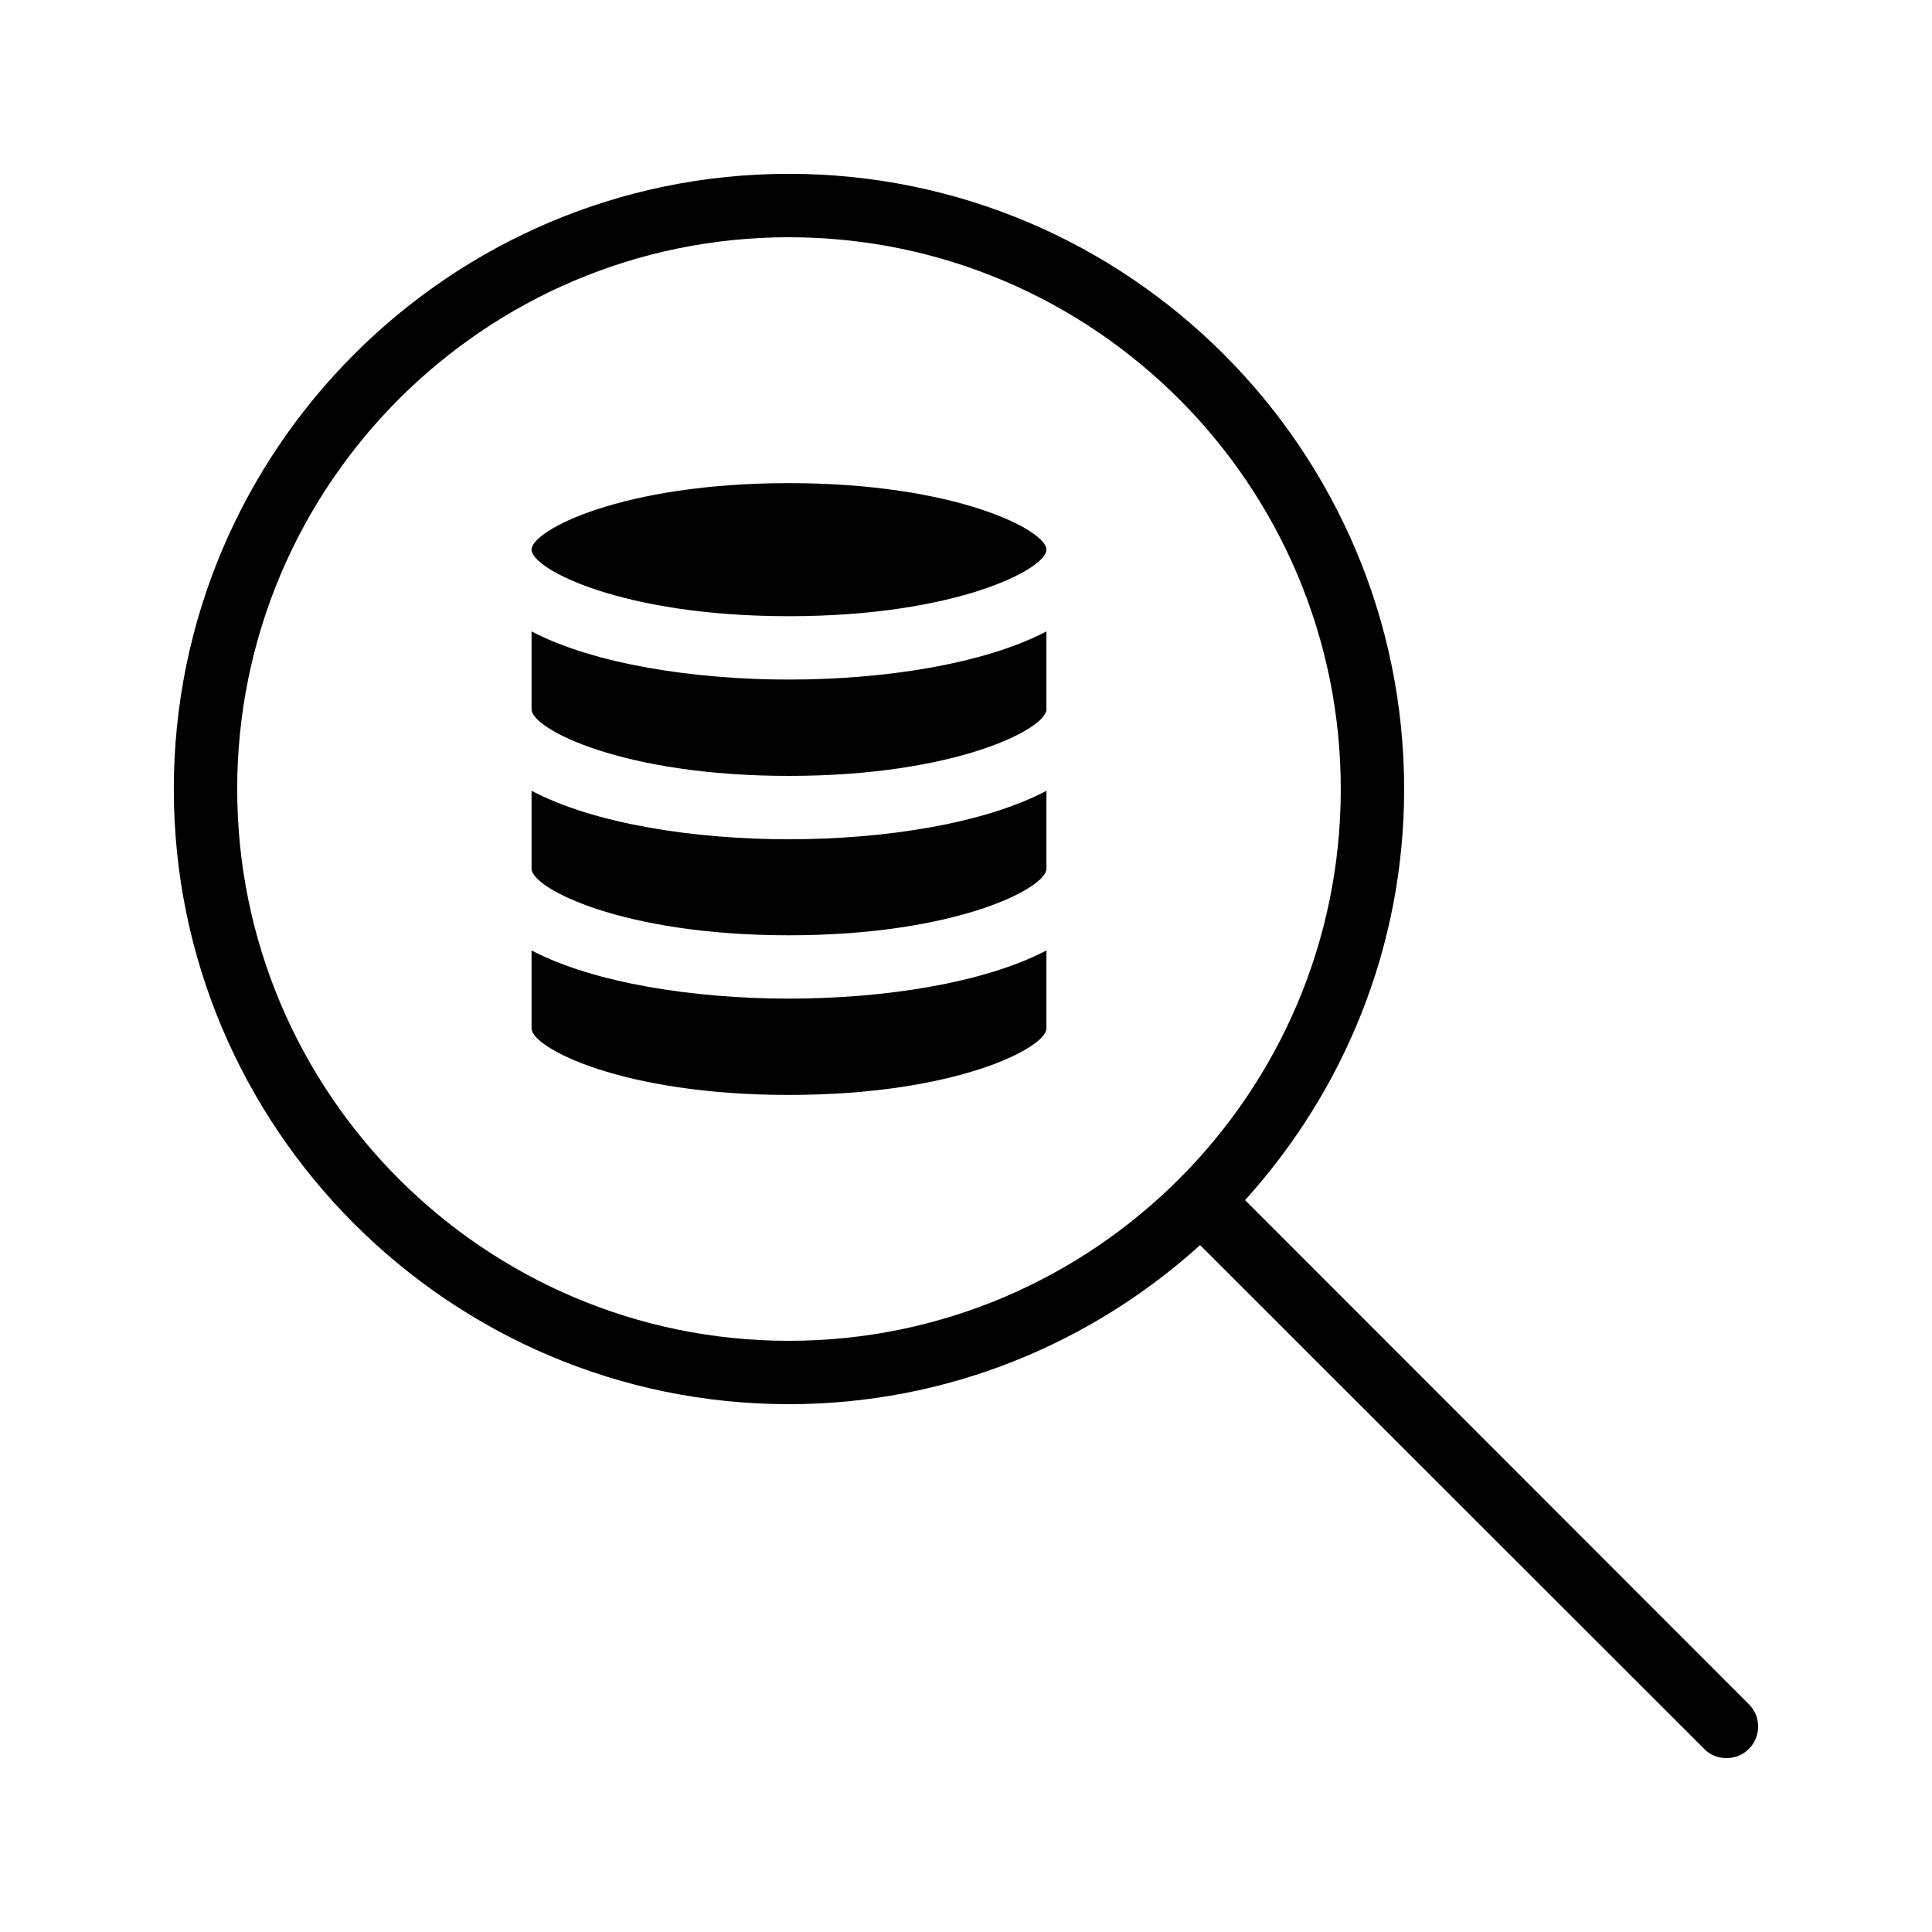
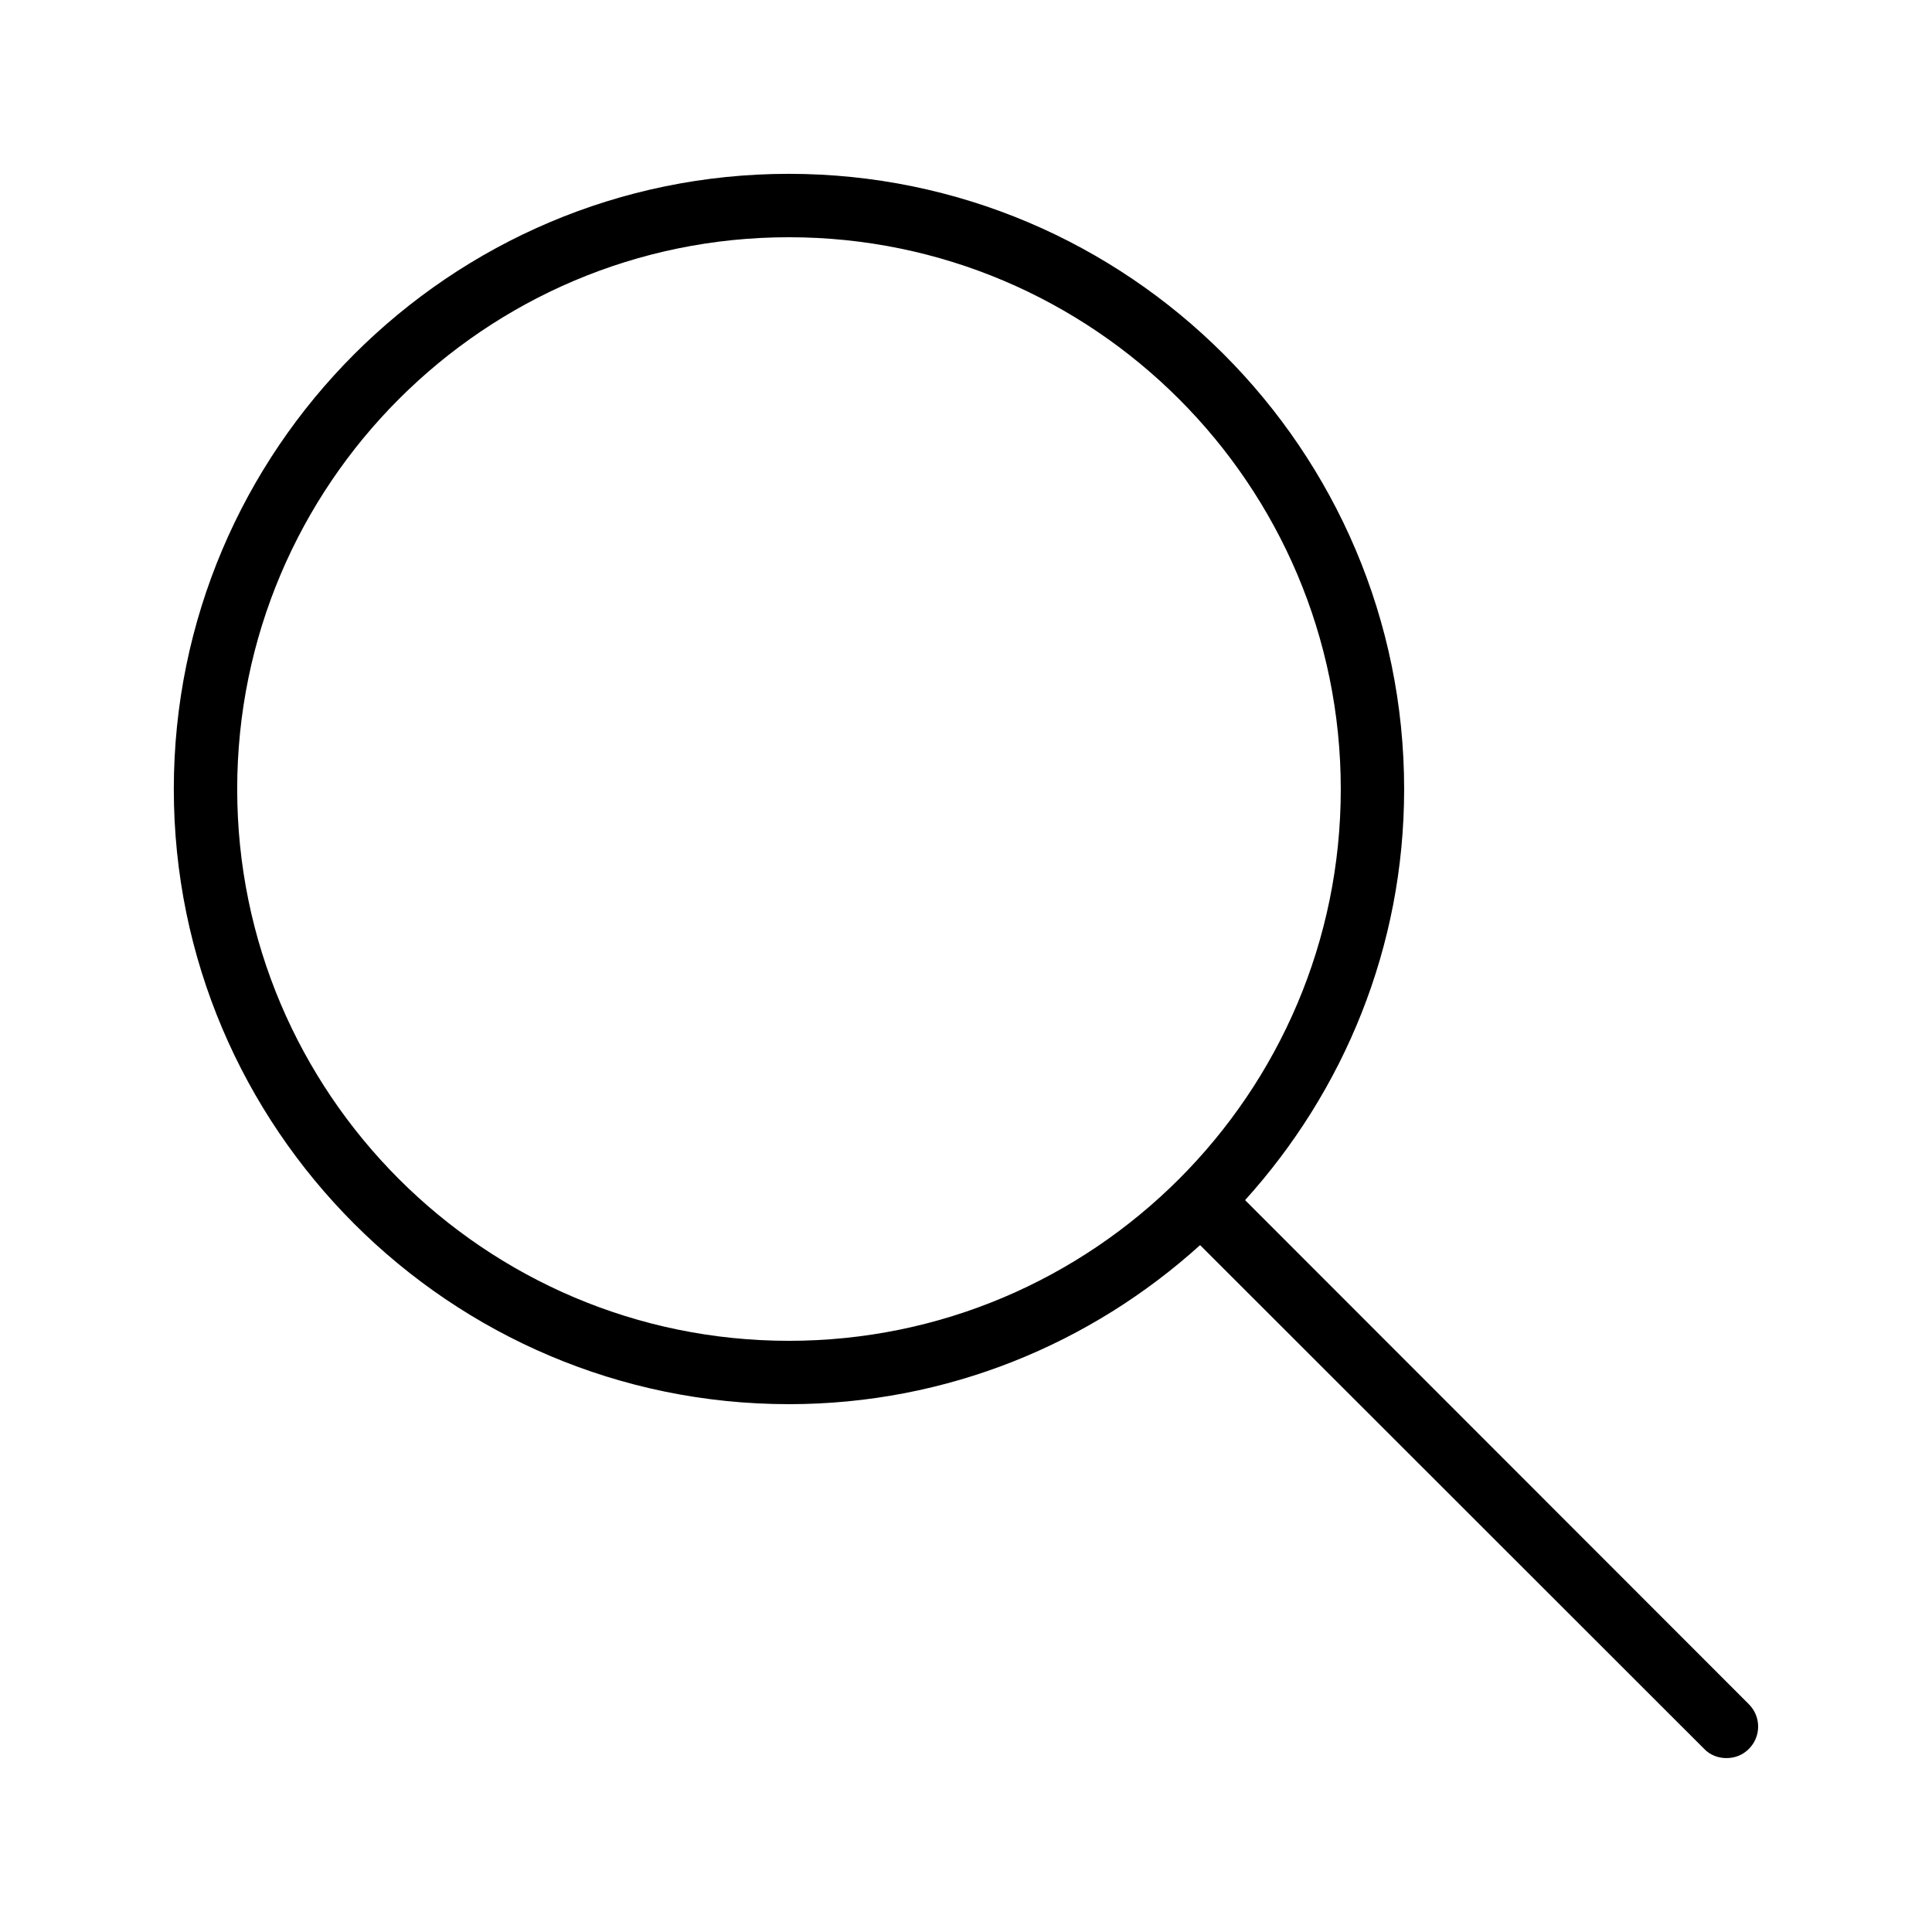
<svg xmlns="http://www.w3.org/2000/svg" fill="#000000" width="800px" height="800px" version="1.1" viewBox="144 144 512 512">
  <g>
    <path d="m353.05 516.12c41.984 0 80.105-16.039 108.99-42.152l133.59 133.51c1.598 1.68 3.781 2.434 5.879 2.434 2.184 0 4.281-0.754 5.961-2.434 3.273-3.273 3.273-8.566 0-11.84l-133.51-133.59c26.113-28.887 42.152-67.008 42.152-108.91 0-89.93-73.137-163.07-163.07-163.07-89.848 0-162.98 73.137-162.98 163.07 0 89.848 73.137 162.98 162.98 162.98zm0-309.25c80.695 0 146.27 65.578 146.27 146.27 0 80.609-65.578 146.19-146.27 146.19-80.609 0-146.19-65.578-146.19-146.19-0.004-80.691 65.578-146.27 146.19-146.27z" />
-     <path d="m353.05 307.3c44.336 0 68.266-12.512 68.266-17.633 0-5.121-23.93-17.633-68.266-17.633-44.25 0-68.184 12.512-68.184 17.633 0 5.121 23.93 17.633 68.184 17.633z" />
-     <path d="m353.05 349.62c44.336 0 68.266-12.512 68.266-17.633v-20.656c-16.543 8.648-42.992 12.762-68.266 12.762-25.191 0-51.641-4.113-68.184-12.762v20.656c0 5.121 23.93 17.633 68.184 17.633z" />
-     <path d="m353.05 391.86c44.336 0 68.266-12.512 68.266-17.633v-20.656c-16.543 8.73-42.992 12.844-68.266 12.844-25.191 0-51.641-4.113-68.184-12.848v20.656c0 5.125 23.93 17.637 68.184 17.637z" />
-     <path d="m353.05 434.17c44.336 0 68.266-12.512 68.266-17.633v-20.656c-16.543 8.648-42.992 12.762-68.266 12.762-25.191 0-51.641-4.113-68.184-12.762v20.656c0 5.125 23.93 17.633 68.184 17.633z" />
  </g>
</svg>